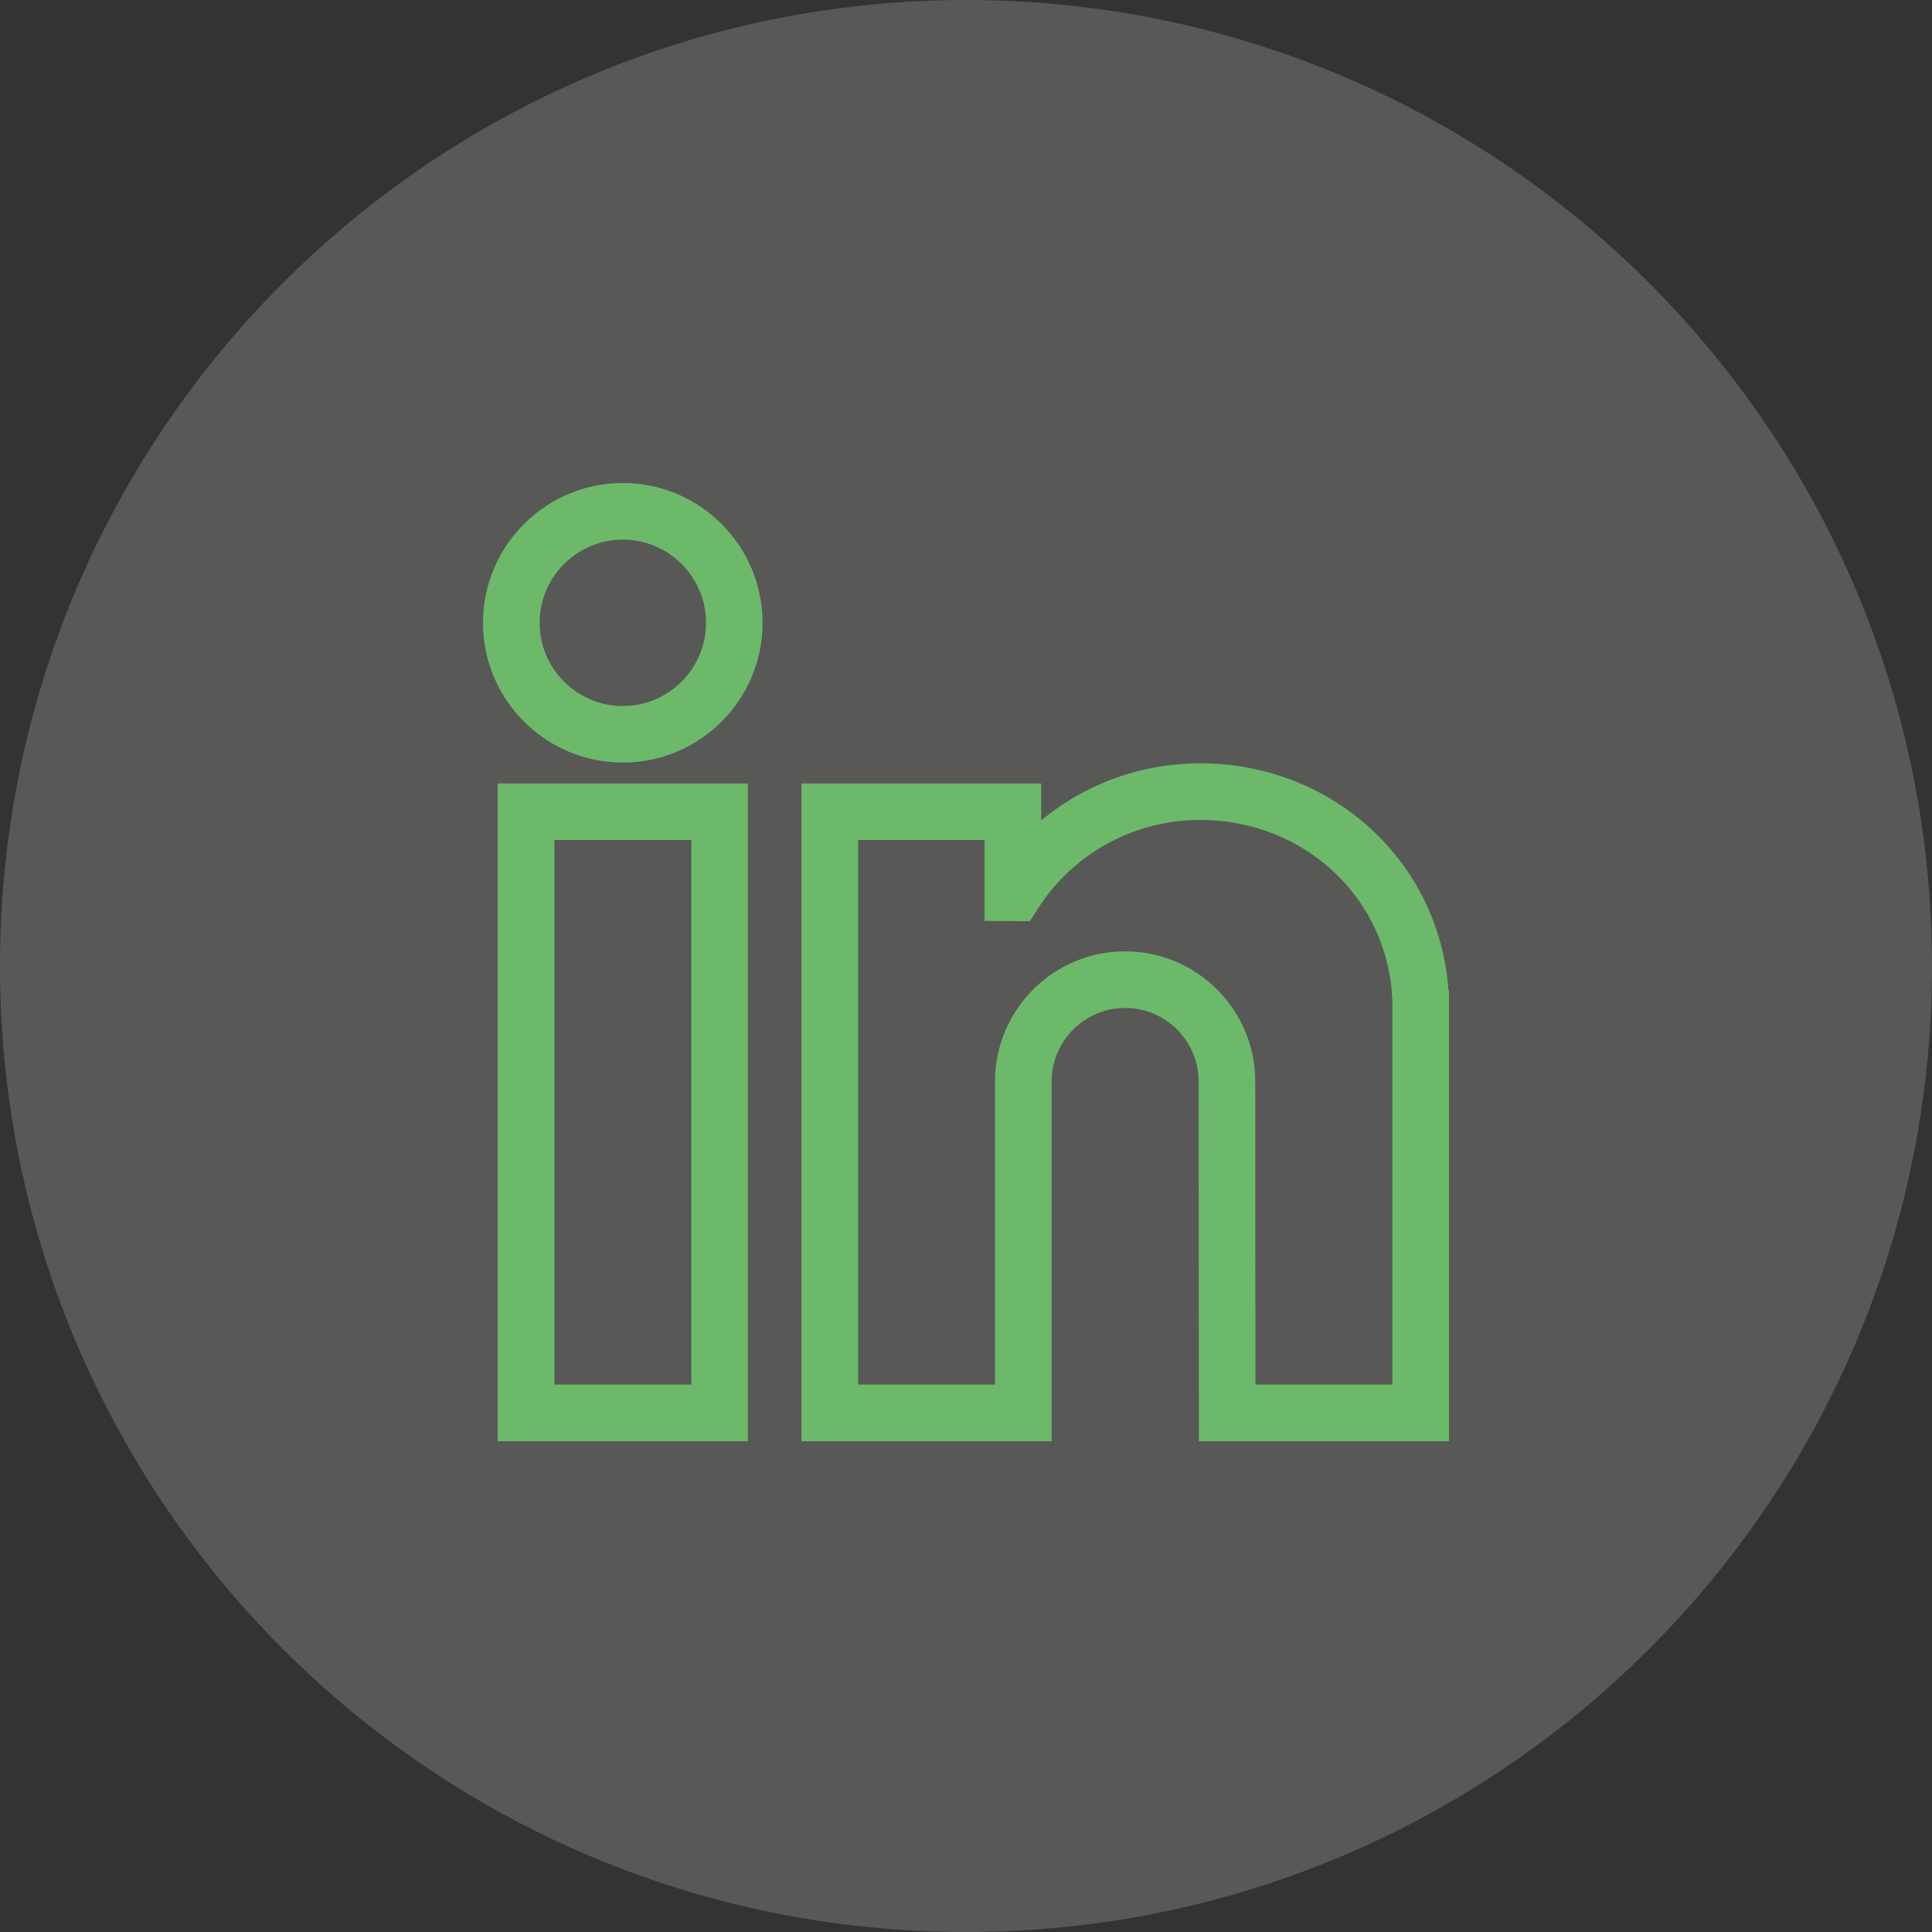
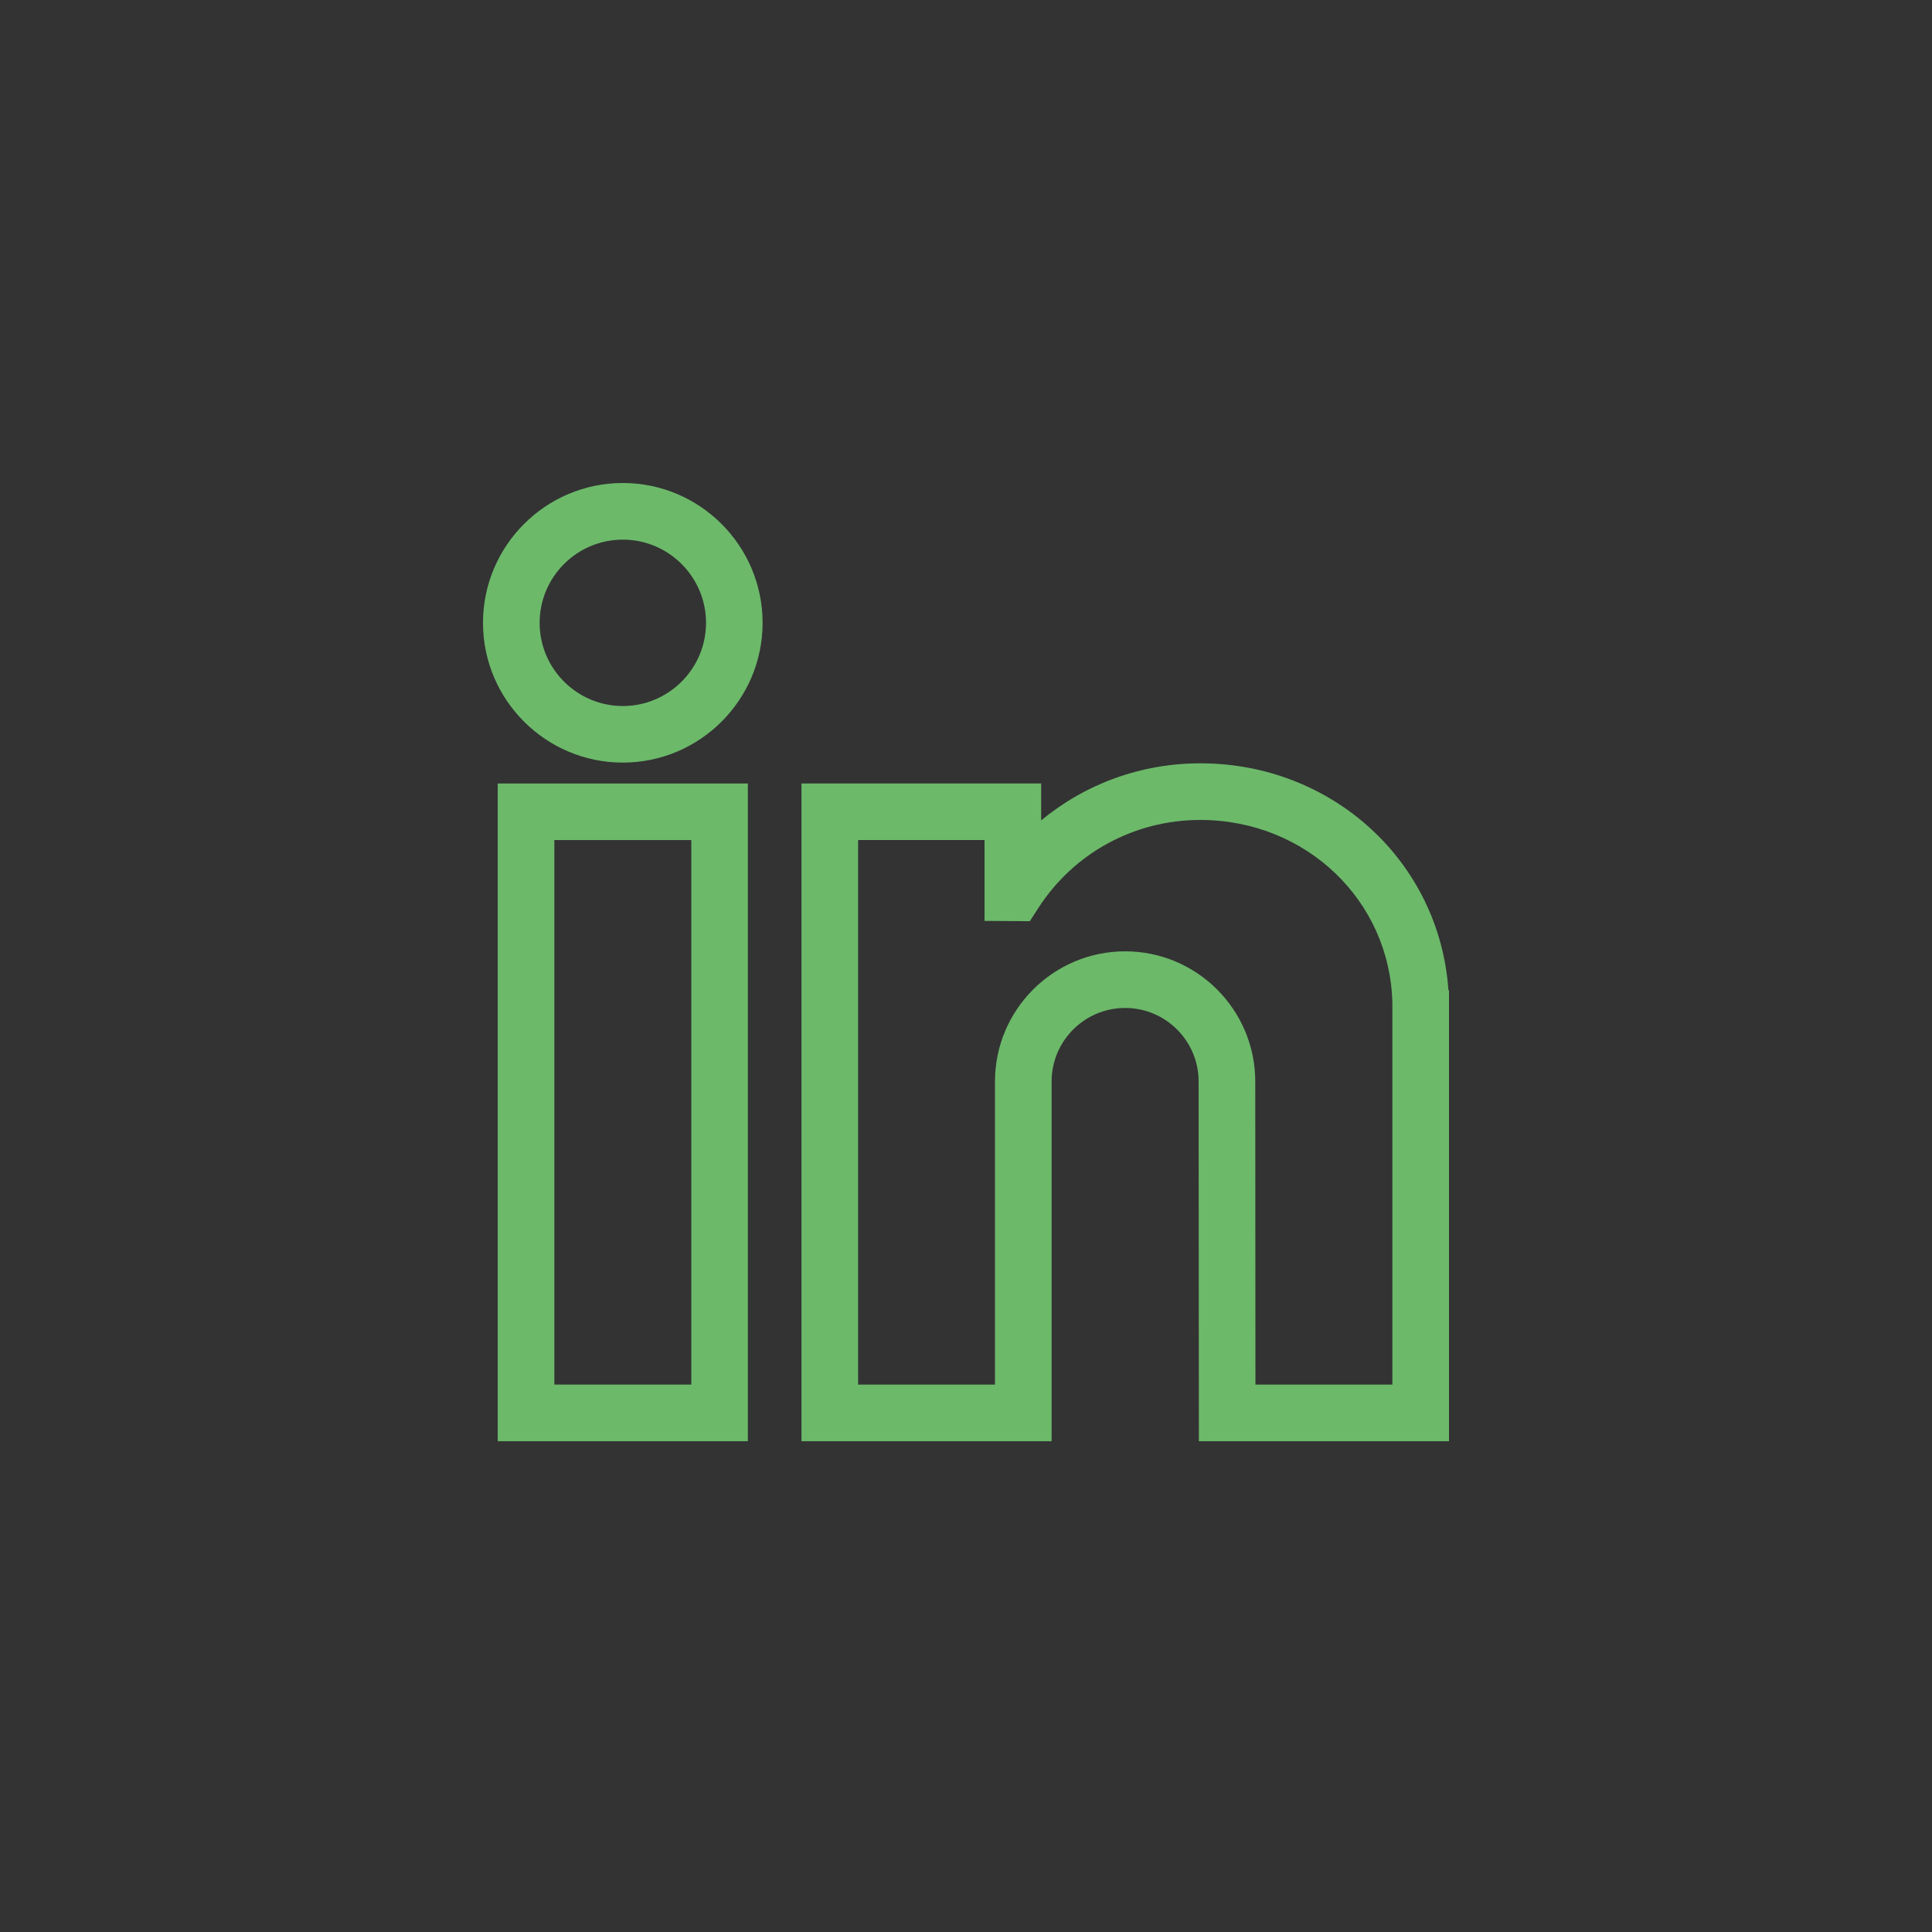
<svg xmlns="http://www.w3.org/2000/svg" width="32" height="32" viewBox="0 0 32 32" fill="none">
  <rect x="0" y="0" width="32" height="32" fill="#333333" stroke="none" />
-   <path opacity="0.2" fill-rule="evenodd" clip-rule="evenodd" d="M0 16C0 7.163 7.163 0 16 0C24.837 0 32 7.163 32 16C32 24.837 24.837 32 16 32C7.163 32 0 24.837 0 16Z" fill="#EFEDE4" />
-   <path d="M8.244 23.871H12.387V12.977H8.244V23.871ZM9.182 13.914H11.45V22.933H9.182V13.914Z" fill="#6CB96A" />
+   <path d="M8.244 23.871H12.387V12.977H8.244V23.871M9.182 13.914H11.45V22.933H9.182V13.914Z" fill="#6CB96A" />
  <path d="M10.316 8C9.039 8 8 9.039 8 10.316C8 11.592 9.039 12.631 10.316 12.631C11.592 12.631 12.631 11.592 12.631 10.316C12.631 9.039 11.592 8 10.316 8ZM8.938 10.316C8.938 9.556 9.556 8.938 10.316 8.938C11.075 8.938 11.694 9.556 11.694 10.316C11.694 11.075 11.075 11.694 10.316 11.694C9.556 11.694 8.938 11.075 8.938 10.316Z" fill="#6CB96A" />
  <path d="M23.99 16.398C23.843 14.277 22.074 12.643 19.881 12.643C18.9 12.643 17.974 12.984 17.245 13.589V12.977H13.275V23.871H17.418V17.913C17.418 17.241 17.964 16.695 18.636 16.695C19.307 16.695 19.853 17.241 19.853 17.913L19.857 23.871H24V16.408L23.99 16.398ZM16.48 22.933H14.213V13.914H16.307V15.253L17.057 15.258L17.197 15.041C17.786 14.127 18.789 13.581 19.881 13.581C21.626 13.581 23.023 14.912 23.062 16.611L23.062 22.933H20.794L20.791 17.913C20.791 16.724 19.824 15.757 18.636 15.757C17.447 15.757 16.48 16.724 16.48 17.913V22.933Z" fill="#6CB96A" />
</svg>